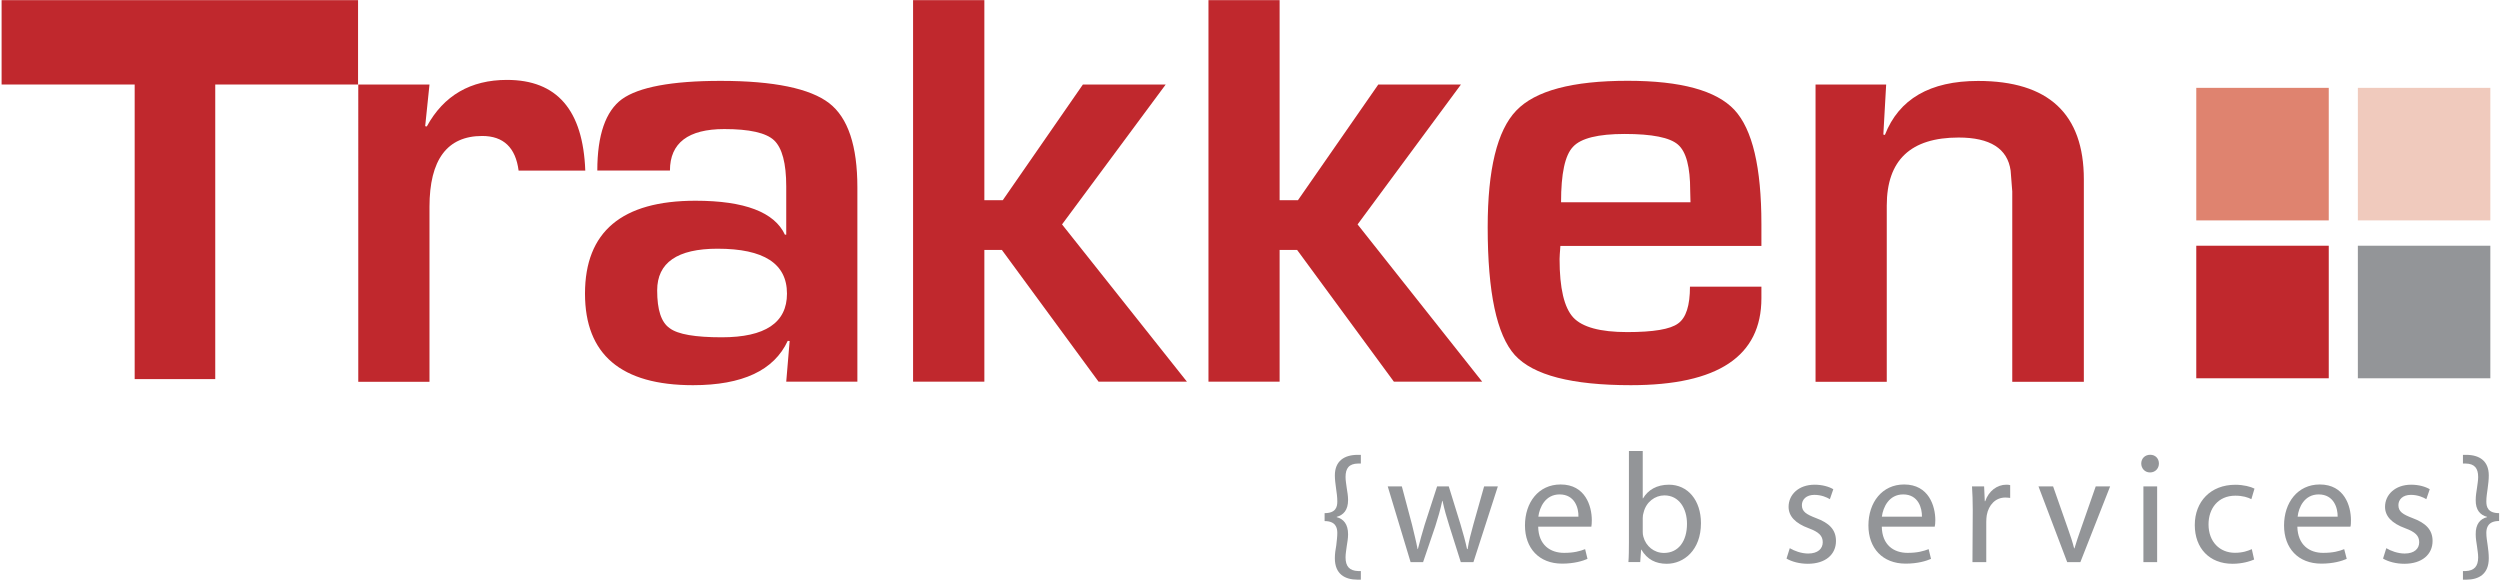
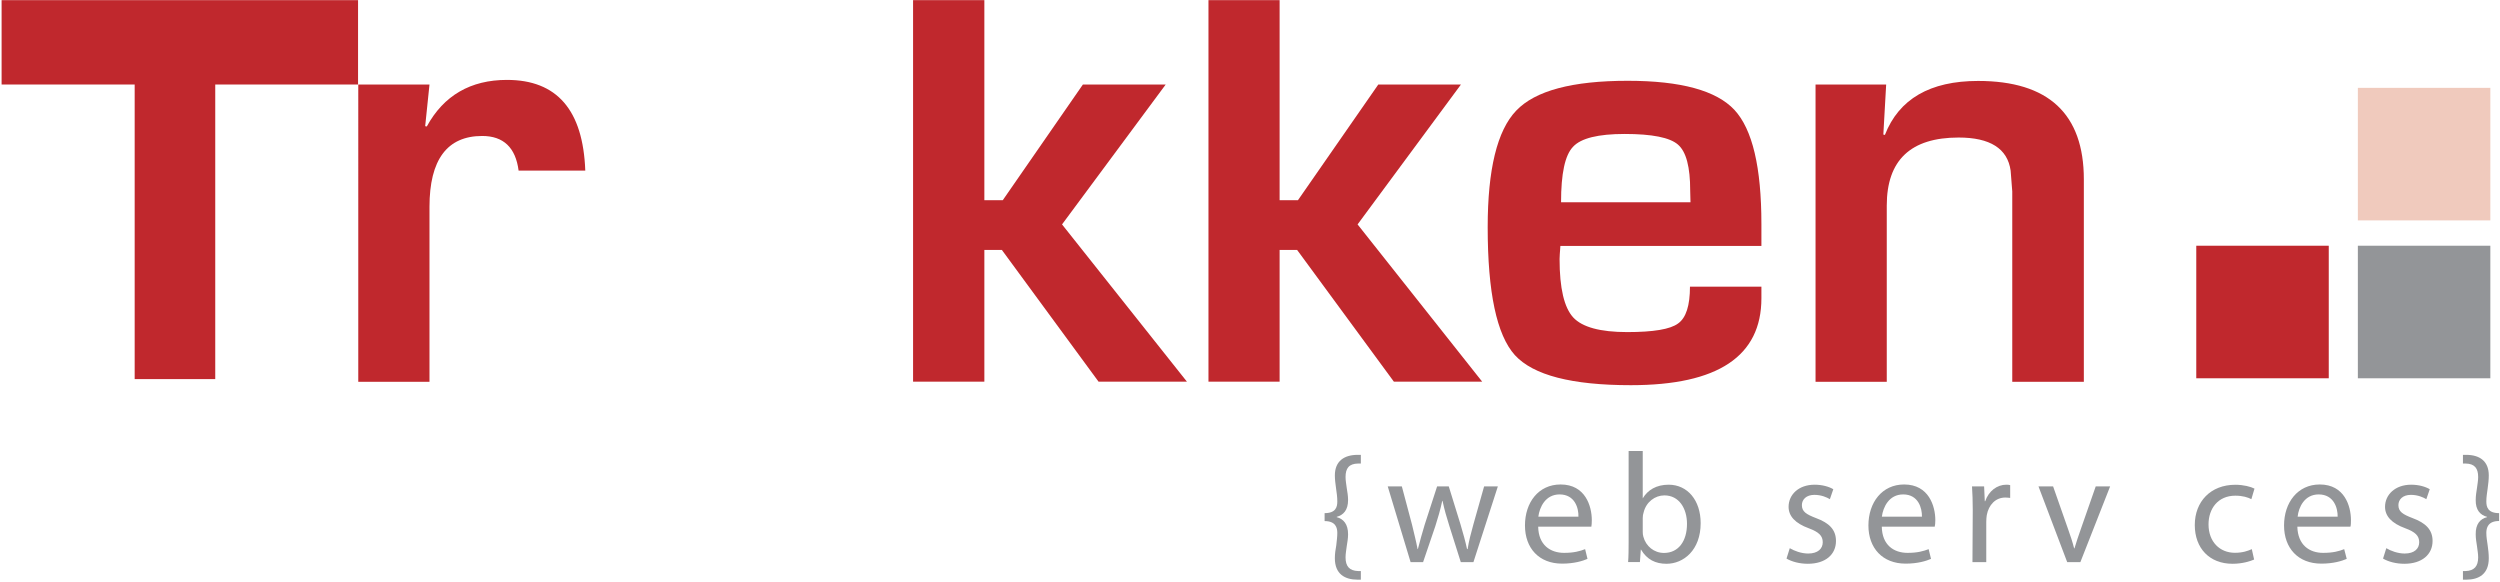
<svg xmlns="http://www.w3.org/2000/svg" enable-background="new -0.642 -0.059 1001 233" height="233" viewBox="-.642 -.059 1001 233" width="1001">
  <g fill="#939598">
    <path d="m529.733 205.4c4.461 0 5.084-2.439 5.084-4.639 0-1.785-.236-3.51-.504-5.293-.238-1.754-.477-3.479-.477-5.174 0-5.797 3.807-8.236 9.158-8.236h1.248v3.479h-1.07c-3.746.061-5.055 1.963-5.055 5.412 0 1.428.297 2.914.477 4.4.238 1.547.535 3.092.535 4.787 0 4.014-1.814 6.006-4.549 6.75v.119c2.734.713 4.549 2.824 4.549 6.867 0 1.637-.297 3.242-.535 4.758-.18 1.547-.477 2.975-.477 4.49 0 3.539 1.518 5.352 5.055 5.471h1.07v3.449h-1.309c-5.113 0-9.098-2.26-9.098-8.562 0-1.756.238-3.479.564-5.174.18-1.695.416-3.359.416-4.996 0-2.021-.623-4.727-5.084-4.727v-3.181z" />
    <path d="m560.657 194.695 4.072 15.312c.803 3.42 1.637 6.602 2.23 9.783h.119c.773-3.123 1.725-6.363 2.705-9.693l4.996-15.402h4.668l4.668 15.105c1.07 3.627 1.992 6.867 2.646 9.99h.238c.475-3.123 1.309-6.303 2.318-9.932l4.281-15.164h5.502l-9.783 30.328h-5.055l-4.578-14.48c-1.1-3.479-1.963-6.451-2.736-10.049h-.119c-.771 3.627-1.725 6.867-2.764 10.109l-4.906 14.42h-4.996l-9.158-30.328h5.652z" />
    <path d="m615.247 210.811c.119 7.375 4.877 10.496 10.377 10.496 3.926 0 6.363-.684 8.416-1.486l.951 3.895c-1.904.834-5.354 1.904-10.17 1.904-9.246 0-14.867-6.186-14.867-15.283 0-9.217 5.412-16.414 14.273-16.414 9.93 0 12.488 8.713 12.488 14.273 0 1.129-.061 2.051-.18 2.615zm16.115-3.985c.119-3.418-1.426-8.92-7.551-8.92-5.65 0-8.029 5.115-8.504 8.92z" />
-     <path d="m651.581 180.514h5.531v18.969h.119c1.992-3.359 5.471-5.471 10.377-5.471 7.523 0 12.814 6.215 12.814 15.402 0 10.854-6.898 16.264-13.678 16.264-4.4 0-7.818-1.664-10.197-5.678h-.09l-.357 4.994h-4.727c.178-2.051.207-5.113.207-7.82v-36.66zm5.531 32.32c0 .713.059 1.426.238 1.961 1.01 3.865 4.311 6.543 8.266 6.543 5.828 0 9.217-4.758 9.217-11.656 0-6.154-3.182-11.389-9.039-11.389-3.746 0-7.314 2.617-8.324 6.809-.238.654-.357 1.428-.357 2.26v5.472z" />
+     <path d="m651.581 180.514h5.531v18.969c1.992-3.359 5.471-5.471 10.377-5.471 7.523 0 12.814 6.215 12.814 15.402 0 10.854-6.898 16.264-13.678 16.264-4.4 0-7.818-1.664-10.197-5.678h-.09l-.357 4.994h-4.727c.178-2.051.207-5.113.207-7.82v-36.66zm5.531 32.32c0 .713.059 1.426.238 1.961 1.01 3.865 4.311 6.543 8.266 6.543 5.828 0 9.217-4.758 9.217-11.656 0-6.154-3.182-11.389-9.039-11.389-3.746 0-7.314 2.617-8.324 6.809-.238.654-.357 1.428-.357 2.26v5.472z" />
    <path d="m715.985 219.434c1.725 1.041 4.578 2.141 7.373 2.141 3.895 0 5.828-1.961 5.828-4.52 0-2.615-1.605-4.102-5.59-5.59-5.531-2.021-8.088-4.936-8.088-8.592 0-4.848 3.984-8.861 10.438-8.861 3.062 0 5.797.803 7.463 1.814l-1.369 3.984c-1.188-.715-3.359-1.725-6.213-1.725-3.242 0-4.996 1.873-4.996 4.104 0 2.615 1.754 3.686 5.68 5.203 5.232 1.932 7.969 4.607 7.969 9.158 0 5.381-4.162 9.127-11.27 9.127-3.33 0-6.393-.832-8.533-2.08z" />
    <path d="m752.825 210.811c.119 7.375 4.816 10.496 10.316 10.496 3.984 0 6.363-.684 8.445-1.486l.951 3.895c-1.934.834-5.293 1.904-10.168 1.904-9.219 0-14.896-6.186-14.896-15.283 0-9.217 5.471-16.414 14.301-16.414 9.902 0 12.488 8.713 12.488 14.273 0 1.129-.09 2.051-.238 2.615zm16.086-3.985c.059-3.418-1.428-8.92-7.523-8.92-5.68 0-8.057 5.115-8.533 8.92z" />
    <path d="m789.249 204.121c0-3.568-.119-6.631-.299-9.426h4.848l.268 5.918h.178c1.369-4.045 4.729-6.602 8.445-6.602.594 0 1.01.029 1.545.178v5.115c-.654-.061-1.248-.148-1.961-.148-3.926 0-6.66 2.973-7.404 7.018-.119.832-.209 1.725-.209 2.676v16.174h-5.529z" />
    <path d="m821.421 194.695 5.945 16.949c1.012 2.854 1.844 5.322 2.469 7.85h.148c.713-2.527 1.605-4.996 2.586-7.85l5.918-16.949h5.768l-11.922 30.328h-5.264l-11.506-30.328z" />
-     <path d="m860.192 189.105c-2.08 0-3.479-1.664-3.479-3.568 0-1.992 1.457-3.508 3.598-3.508 2.082 0 3.479 1.516 3.479 3.508 0 1.904-1.396 3.568-3.537 3.568zm-2.615 5.59h5.5v30.328h-5.5z" />
    <path d="m901.909 223.982c-1.428.625-4.609 1.695-8.652 1.695-9.188 0-15.105-6.184-15.105-15.52 0-9.338 6.305-16.117 16.234-16.117 3.271 0 6.186.773 7.672 1.547l-1.248 4.223c-1.369-.715-3.449-1.398-6.424-1.398-6.928 0-10.732 5.174-10.732 11.477 0 7.047 4.549 11.389 10.555 11.389 3.152 0 5.232-.773 6.779-1.457z" />
    <path d="m919.214 210.811c.178 7.375 4.846 10.496 10.318 10.496 4.014 0 6.451-.684 8.443-1.486l1.012 3.895c-1.934.834-5.293 1.904-10.17 1.904-9.277 0-14.926-6.186-14.926-15.283 0-9.217 5.5-16.414 14.303-16.414 9.93 0 12.486 8.713 12.486 14.273 0 1.129-.029 2.051-.207 2.615zm16.144-3.985c.061-3.418-1.486-8.92-7.611-8.92-5.648 0-8.027 5.115-8.414 8.92z" />
    <path d="m954.835 219.434c1.664 1.041 4.609 2.141 7.344 2.141 3.926 0 5.828-1.961 5.828-4.52 0-2.615-1.576-4.102-5.561-5.59-5.561-2.021-8.117-4.936-8.117-8.592 0-4.848 4.045-8.861 10.467-8.861 3.062 0 5.768.803 7.434 1.814l-1.369 3.984c-1.189-.715-3.33-1.725-6.184-1.725-3.271 0-4.996 1.873-4.996 4.104 0 2.615 1.725 3.686 5.68 5.203 5.203 1.932 7.998 4.607 7.998 9.158 0 5.381-4.223 9.127-11.299 9.127-3.33 0-6.422-.832-8.533-2.08z" />
    <path d="m1000.001 208.551c-4.461 0-5.115 2.736-5.115 4.758 0 1.637.297 3.301.535 4.996.238 1.664.445 3.418.445 5.174 0 6.303-3.953 8.562-9.008 8.562h-1.338v-3.449h1.039c3.51-.119 5.055-1.932 5.055-5.471 0-1.516-.297-2.943-.475-4.52-.238-1.486-.506-3.092-.506-4.729-.059-4.072 1.754-6.154 4.549-6.867v-.119c-2.795-.744-4.607-2.766-4.549-6.75 0-1.695.268-3.24.506-4.787.178-1.486.475-2.973.475-4.4 0-3.449-1.367-5.352-5.055-5.412h-1.039v-3.479h1.248c5.352 0 9.098 2.439 9.098 8.236 0 1.666-.207 3.42-.445 5.174-.238 1.783-.535 3.508-.535 5.293 0 2.199.654 4.639 5.115 4.639z" />
  </g>
  <g fill="#c0282d">
    <path d="m85.544 33.777v117.953h-32.262v-117.953h-53.282v-33.777h142.722v33.777z" />
    <path d="m142.811 33.777h28.515l-1.725 16.682.654.117c6.749-12.398 17.543-18.643 32.082-18.643 20.07 0 30.478 12.102 31.369 36.305h-26.701c-1.188-9.217-6.065-13.855-14.569-13.855-14.034 0-21.11 9.484-21.11 28.396v70.021h-28.515z" />
-     <path d="m267.603 68.209h-29.08c0-14.213 3.331-23.787 9.872-28.574 6.72-4.816 19.892-7.314 39.486-7.314 21.408 0 35.858 3.062 43.471 8.92 7.611 5.889 11.299 17.186 11.299 33.719v77.812h-28.485l1.368-16.295-.773-.059c-5.471 11.834-18.138 17.75-37.94 17.75-28.781 0-43.232-12.279-43.232-36.66 0-24.768 14.719-37.197 44.244-37.197 19.684 0 31.636 4.609 35.799 13.588h.535v-19.327c0-9.248-1.635-15.402-4.876-18.465-3.211-3.004-9.872-4.49-19.922-4.49-14.452 0-21.766 5.561-21.766 16.592m19.088 31.311c-16.175 0-24.203 5.619-24.203 16.68 0 7.791 1.605 12.785 4.995 15.135 3.301 2.498 10.288 3.656 20.873 3.656 17.364 0 26.106-5.828 26.106-17.482.001-12.044-9.276-17.989-27.771-17.989" />
    <path d="m393.494 0v80.102h7.374l32.083-46.325h33.153l-41.508 56.018 50.012 62.976h-35.383l-38.713-52.748h-7.018v52.748h-28.544v-152.771z" />
    <path d="m511.716 0v80.102h7.344l32.171-46.325h33.094l-41.39 56.018 49.894 62.976h-35.353l-38.745-52.748h-7.015v52.748h-28.487v-152.771z" />
    <path d="m676.022 114.713h28.604v4.639c0 23.191-17.363 34.816-52.242 34.816-23.697 0-39.1-3.982-46.473-12.041-7.285-8.088-10.883-25.125-10.883-51.201 0-23.104 3.777-38.713 11.418-46.682 7.611-7.998 22.479-11.953 44.631-11.953 21.318 0 35.471 3.895 42.727 11.625 7.256 7.82 10.822 23.045 10.822 45.76v8.742h-80.488c-.209 2.676-.326 4.4-.326 5.234 0 11.715 1.842 19.445 5.471 23.4 3.627 3.895 10.822 5.857 21.615 5.857 10.467 0 17.275-1.131 20.367-3.449 3.213-2.259 4.757-7.226 4.757-14.747m.209-33.777-.119-4.699c0-9.395-1.576-15.58-4.936-18.434-3.242-2.795-10.318-4.223-21.289-4.223-10.615 0-17.514 1.695-20.666 5.115-3.27 3.389-4.816 10.762-4.816 22.24h51.826z" />
    <path d="m726.302 33.777h28.277l-1.131 20.041.625.148c5.59-14.361 18.049-21.617 37.316-21.617 28.127 0 42.34 13.143 42.34 39.428v81.023h-28.662v-71.687-4.52l-.654-8.355c-1.25-8.83-8.236-13.23-20.814-13.23-19.178 0-28.781 9.039-28.781 27.236v70.557h-28.516z" />
  </g>
-   <path d="m878.747 35.115h53.045v53.074h-53.045z" fill="#df836f" />
  <path d="m878.747 98.33h53.045v53.074h-53.045z" fill="#c0282d" />
  <path d="m943.446 35.115h53.045v53.074h-53.045z" fill="#f0cabd" />
  <path d="m943.446 98.33h53.045v53.074h-53.045z" fill="#939598" />
</svg>